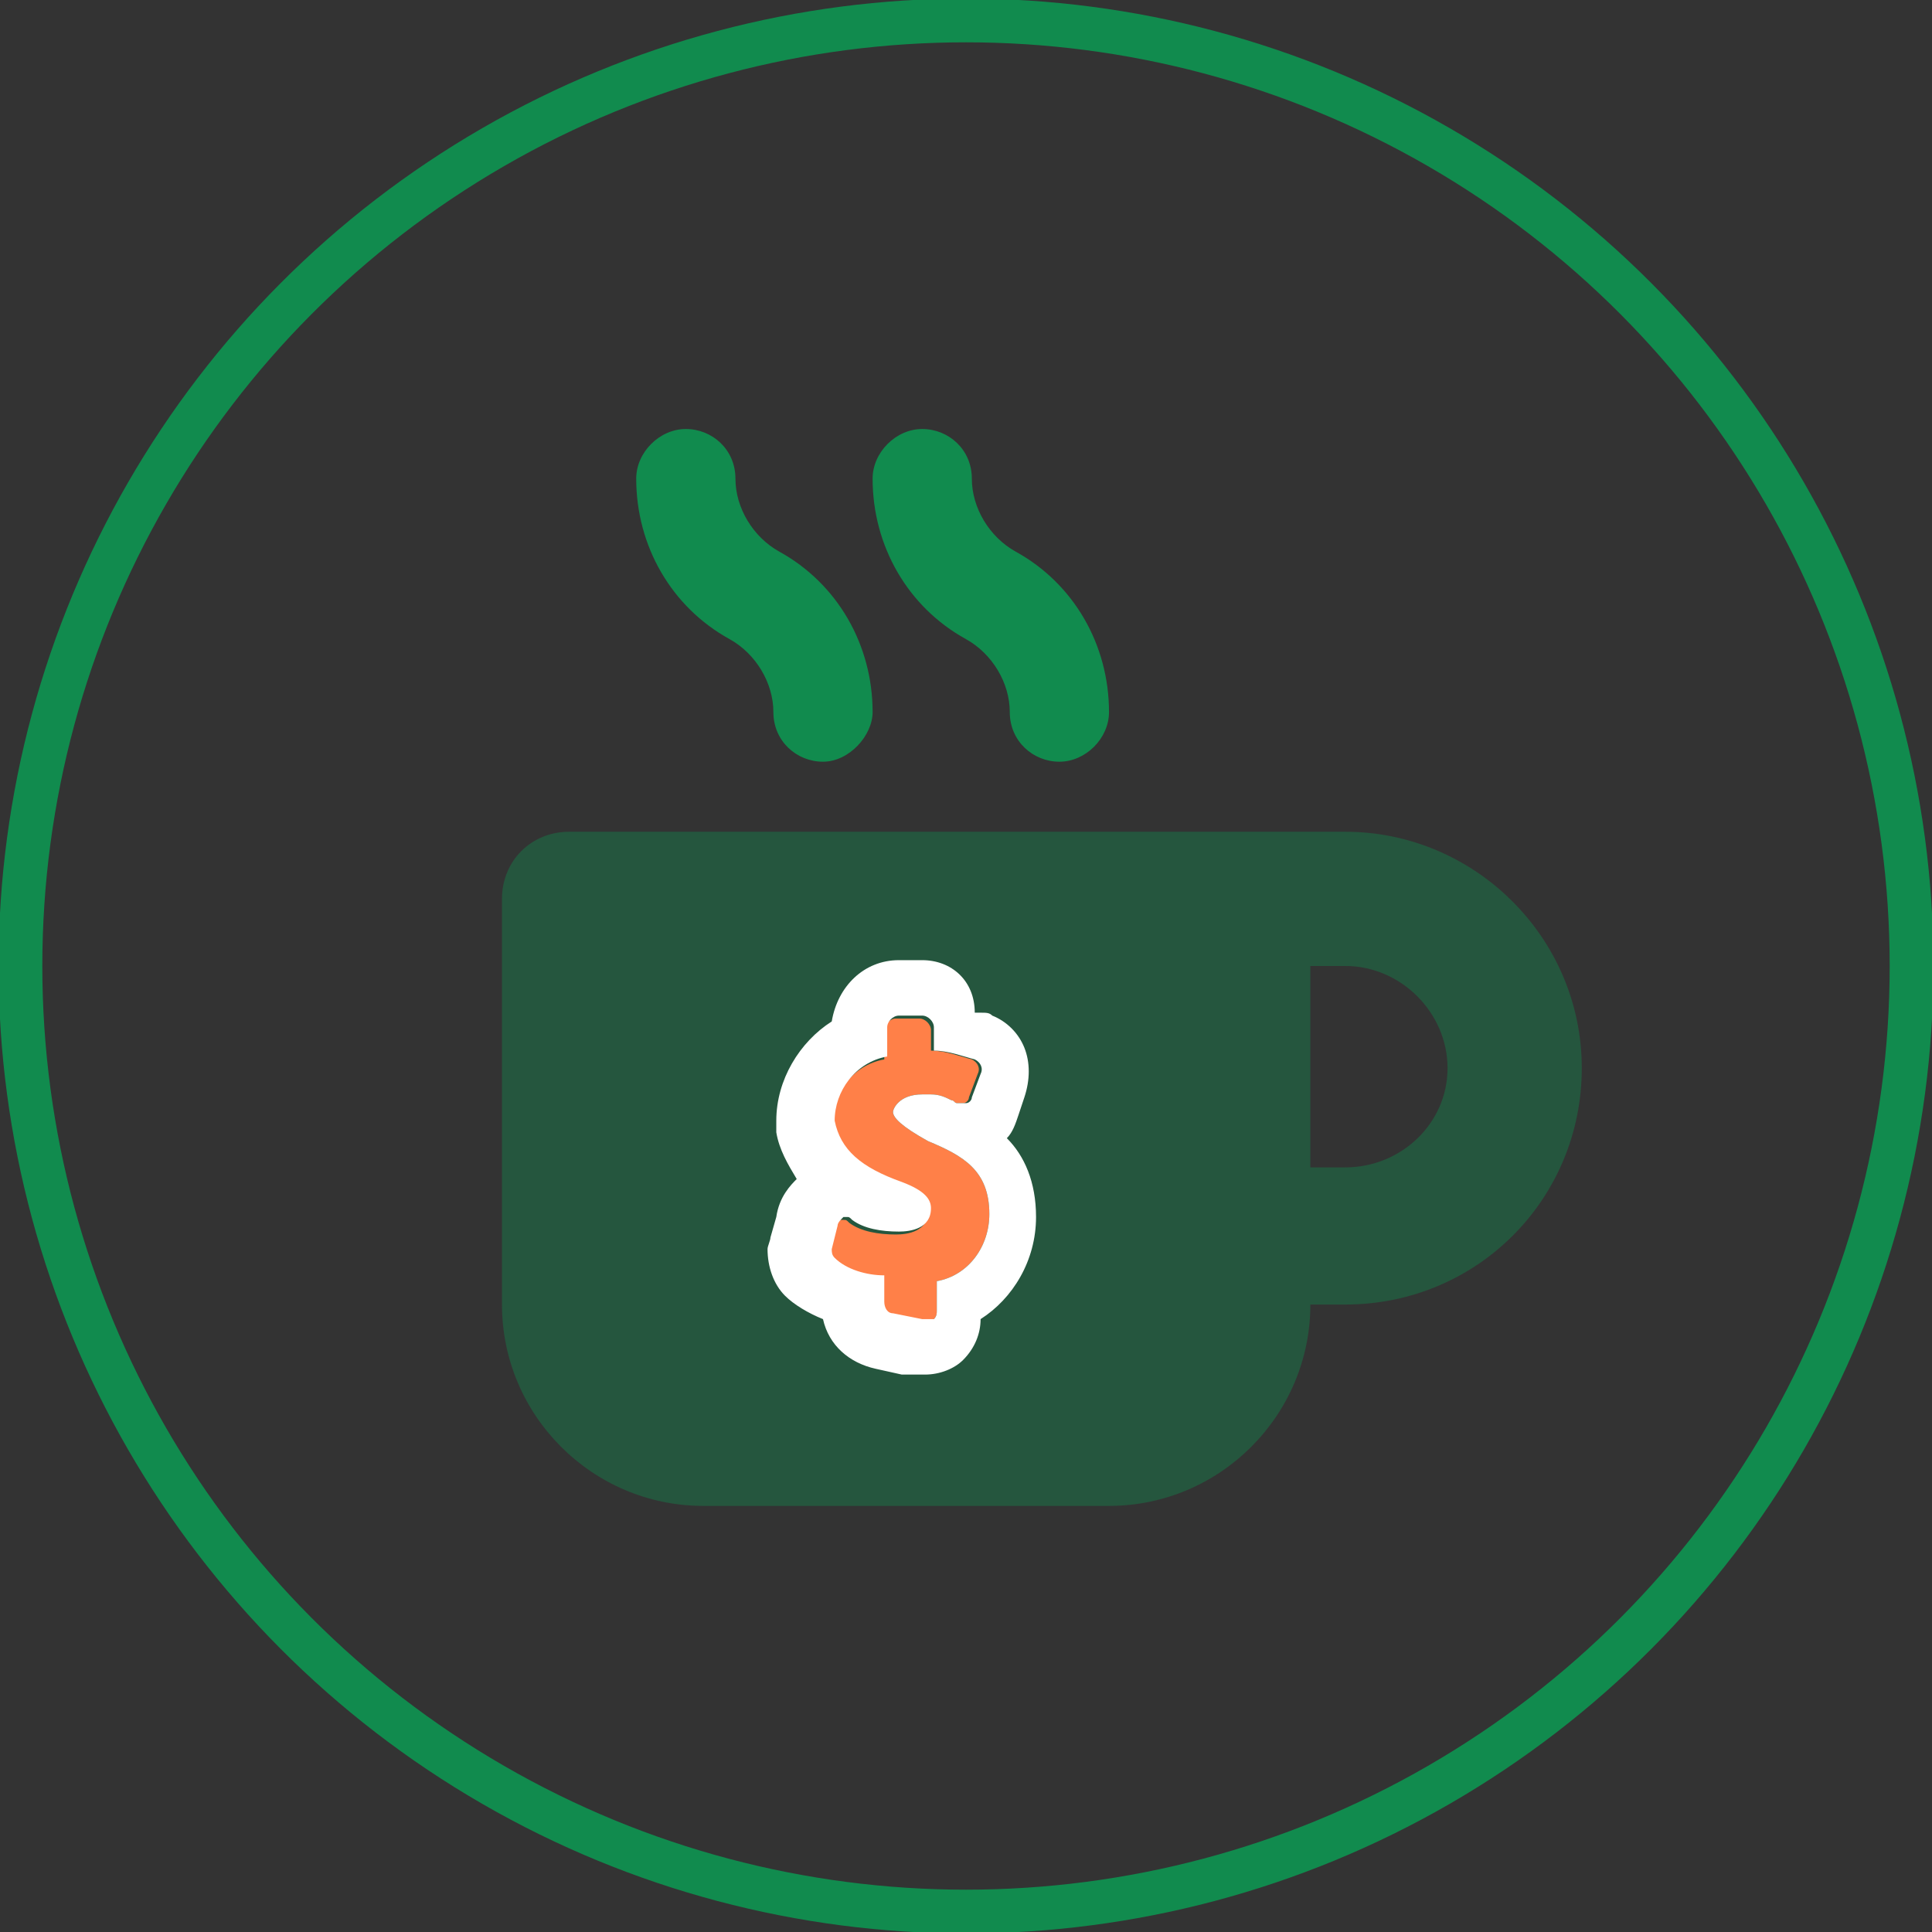
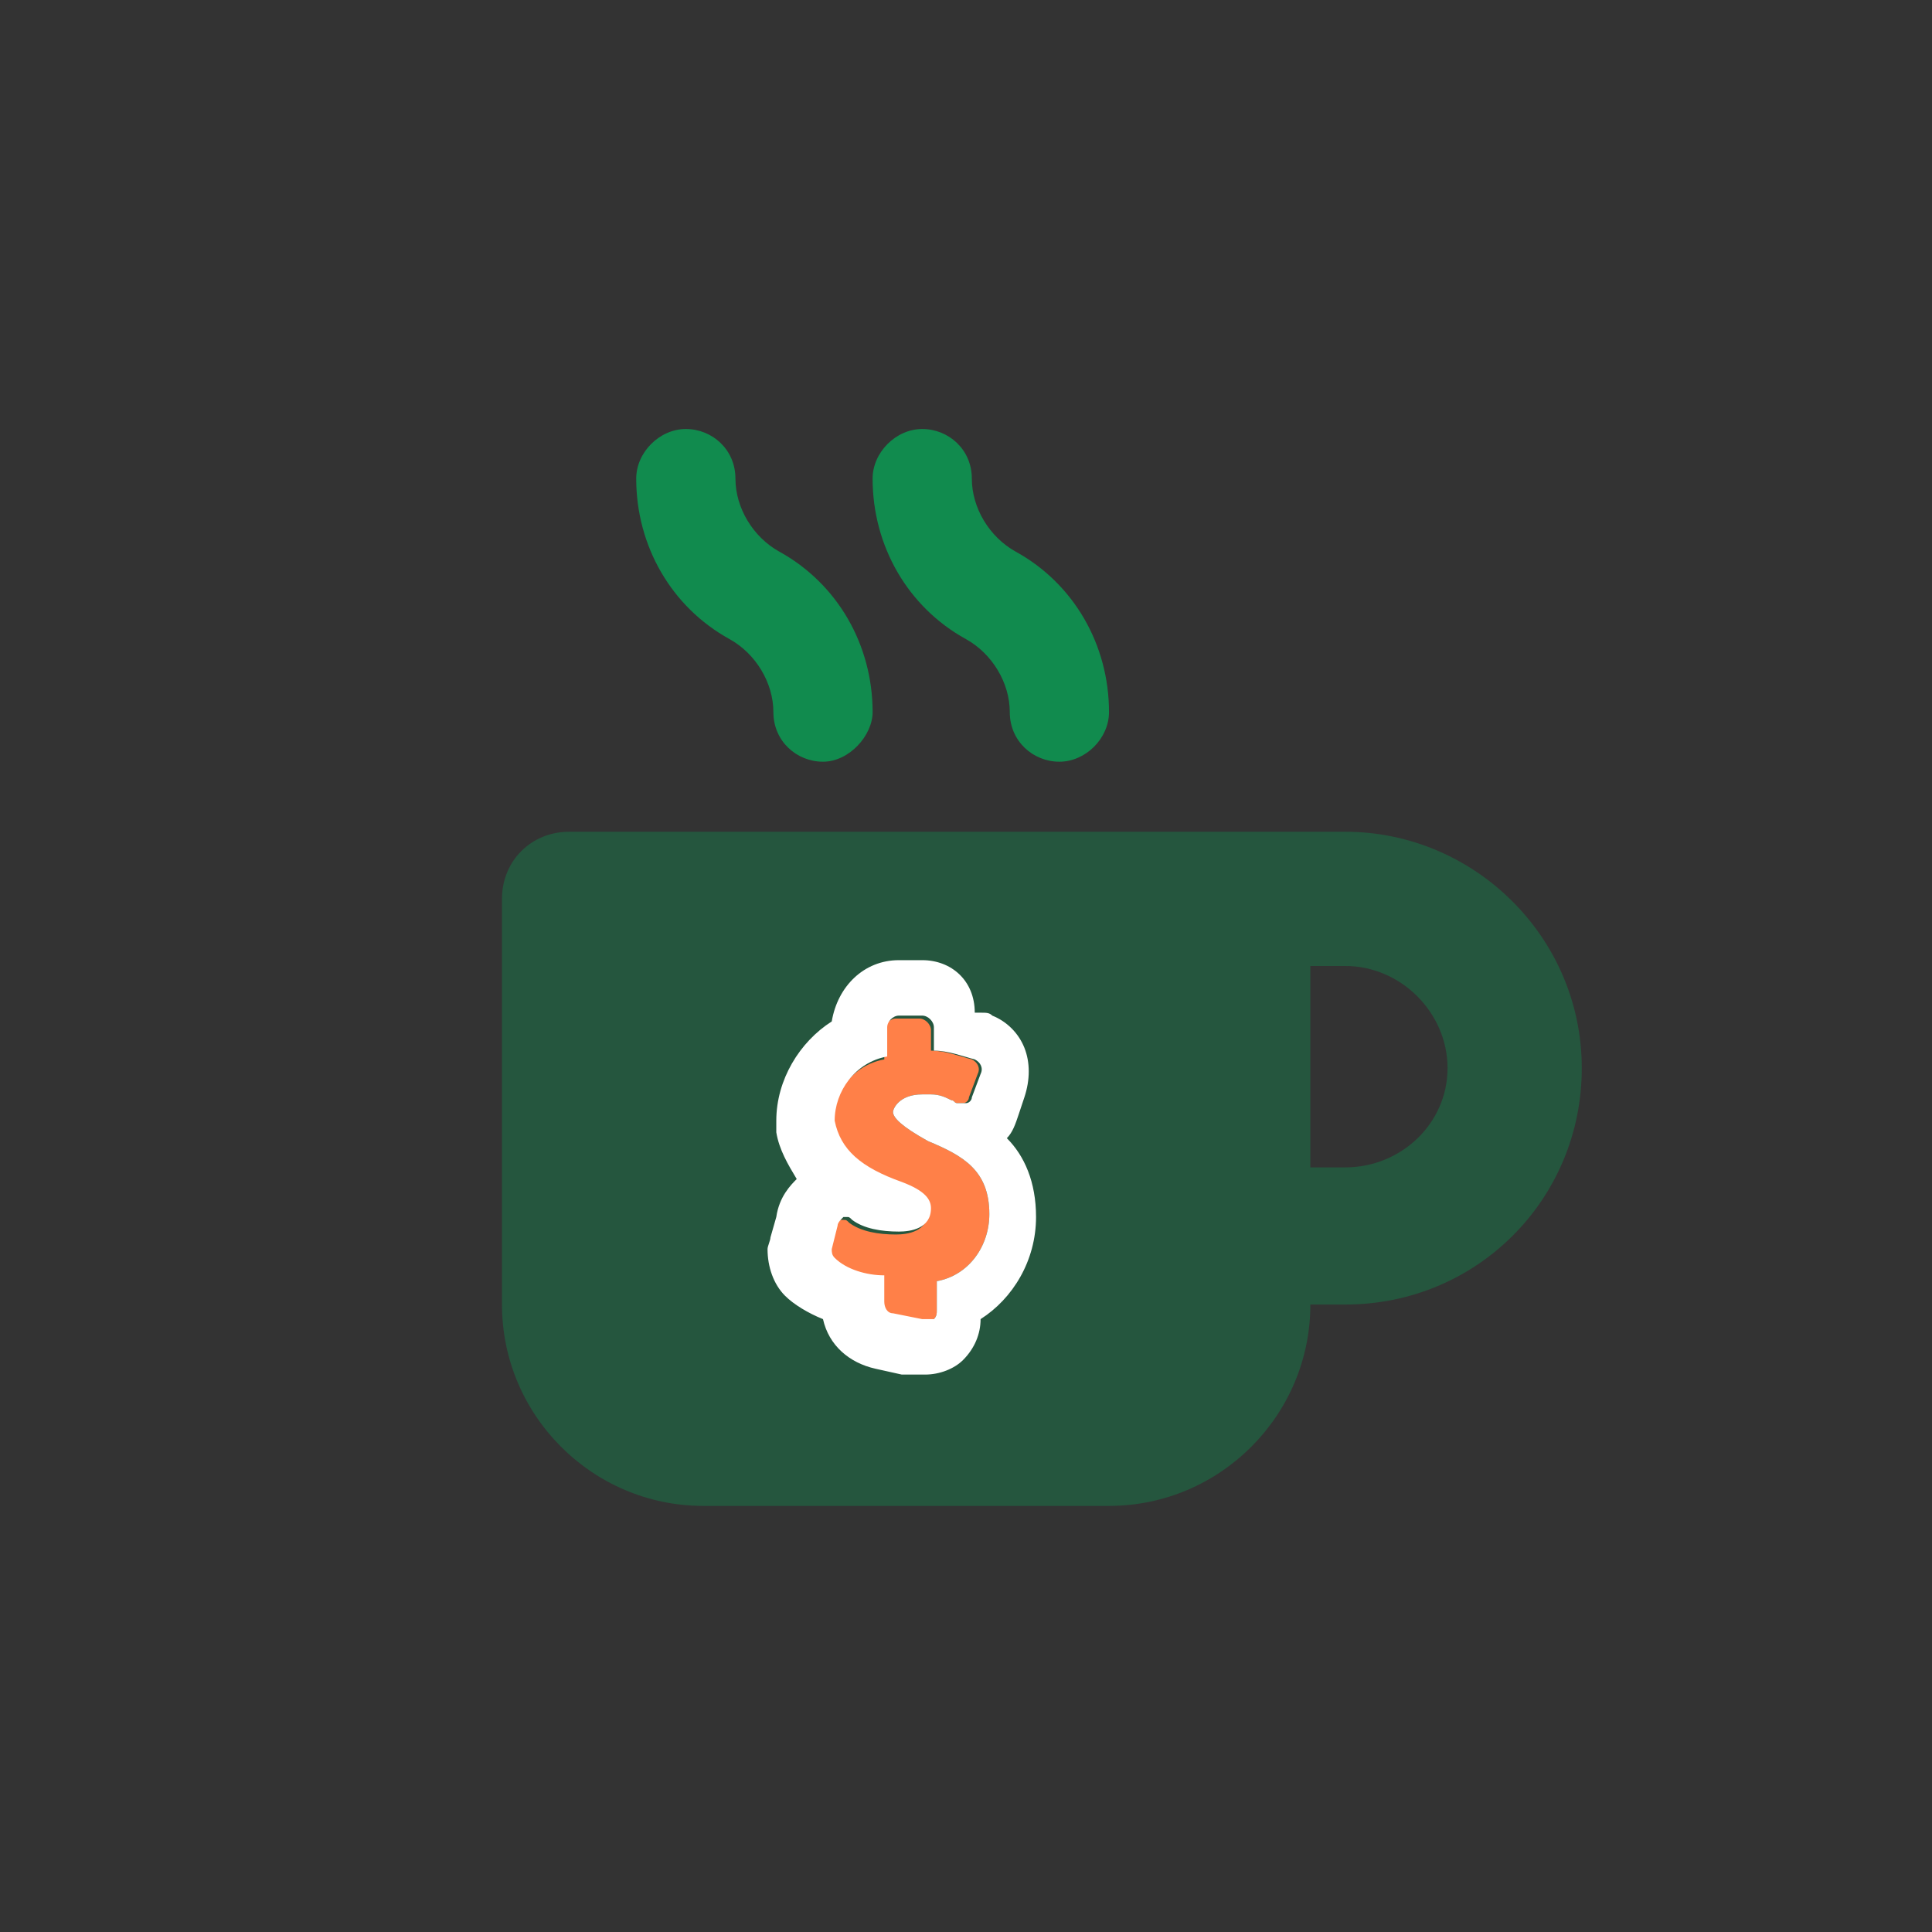
<svg xmlns="http://www.w3.org/2000/svg" version="1.1" id="footer-caticon-invest" x="0px" y="0px" viewBox="0 0 66.2 66.2" style="enable-background:new 0 0 66.2 66.2;" xml:space="preserve">
  <rect x="0" y="0" width="66.2" height="66.2" fill="#333333" stroke="none" />
  <style type="text/css">
	.st0{fill:none;stroke:#118B4E;stroke-width:1.5;stroke-miterlimit:10;}
	.st1{opacity:0.4;fill:#118B4E;enable-background:new    ;}
	.st2{fill:#118B4E;enable-background:new    ;}
	.st3{fill:#FF8048;}
	.st4{fill:#FFFFFF;}
</style>
-   <circle class="st0" cx="33.1" cy="33.1" r="32.4" />
  <g>
    <path class="st1" d="M46.1,28.5H19.5c-1.3,0-2.3,1-2.3,2.3v13.9c0,3.8,3.1,6.9,6.9,6.9H38c3.8,0,6.9-3.1,6.9-6.9h1.2   c4.5,0,8.1-3.6,8.1-8.1S50.5,28.5,46.1,28.5z M46.1,40h-1.2v-6.9h1.2c1.9,0,3.5,1.6,3.5,3.5S48,40,46.1,40z" />
    <path class="st2" d="M26.7,18.9c-0.9-0.5-1.5-1.5-1.5-2.5c0-1-0.8-1.7-1.7-1.7s-1.7,0.8-1.7,1.7c0,2.3,1.2,4.4,3.2,5.5   c0.9,0.5,1.5,1.5,1.5,2.5c0,1,0.8,1.7,1.7,1.7s1.7-0.9,1.7-1.7C29.9,22.1,28.7,20,26.7,18.9z M34.8,18.9c-0.9-0.5-1.5-1.5-1.5-2.5   c0-1-0.8-1.7-1.7-1.7s-1.7,0.8-1.7,1.7c0,2.3,1.2,4.4,3.2,5.5c0.9,0.5,1.5,1.5,1.5,2.5c0,1,0.8,1.7,1.7,1.7s1.7-0.8,1.7-1.7   C38,22.1,36.8,20,34.8,18.9z" />
    <g>
      <g>
        <path class="st3" d="M31.5,45.3l-1-0.2c-0.2,0-0.3-0.2-0.3-0.4v-0.9c-0.6,0-1.3-0.2-1.7-0.6c-0.1-0.1-0.1-0.2-0.1-0.3l0.2-0.8     c0-0.1,0.1-0.2,0.2-0.3h0.1c0.1,0,0.1,0,0.2,0.1c0.4,0.3,1,0.4,1.6,0.4c0.4,0,1.1-0.1,1.1-0.8c0-0.3-0.2-0.6-1-0.9     c-1.4-0.5-2.1-1.1-2.3-2.1c0-1,0.7-2,1.8-2.2v-1c0-0.2,0.2-0.4,0.4-0.4h0.8c0.2,0,0.4,0.2,0.4,0.4V36c0.5,0,1,0.2,1.4,0.3     c0.2,0.1,0.3,0.3,0.2,0.5l-0.3,0.8c0,0.1-0.1,0.2-0.2,0.2H33c-0.1,0-0.1,0-0.2,0s-0.1-0.1-0.2-0.1c-0.2-0.1-0.4-0.2-0.7-0.2     c-0.1,0-0.2,0-0.3,0c-0.8,0-1,0.5-1,0.6c0,0.2,0.3,0.5,1.2,1c1.2,0.5,2.1,1,2.1,2.5c0,1.1-0.7,2.1-1.8,2.3v1c0,0.1,0,0.2-0.1,0.3     C31.8,45.3,31.7,45.3,31.5,45.3C31.6,45.3,31.6,45.3,31.5,45.3z" />
        <path class="st4" d="M31.6,34.8c0.2,0,0.4,0.2,0.4,0.4V36c0.5,0,1,0.2,1.4,0.3c0.2,0.1,0.3,0.3,0.2,0.5l-0.3,0.8     c0,0.1-0.1,0.2-0.2,0.2H33c-0.1,0-0.1,0-0.2,0c-0.1,0-0.1-0.1-0.2-0.1c-0.2-0.1-0.4-0.2-0.7-0.2c-0.1,0-0.2,0-0.3,0     c-0.8,0-1,0.5-1,0.6c0,0.2,0.3,0.5,1.2,1c1.2,0.5,2.1,1,2.1,2.5c0,1.1-0.7,2.1-1.8,2.3v1c0,0.1,0,0.2-0.1,0.3c-0.1,0-0.2,0-0.3,0     c0,0,0,0-0.1,0c0,0,0.1,0,0.1,0c0,0,0,0-0.1,0l-1-0.2c-0.2,0-0.3-0.2-0.3-0.4v-0.9c-0.6,0-1.3-0.2-1.7-0.6     c-0.1-0.1-0.1-0.2-0.1-0.3l0.2-0.8c0-0.1,0.1-0.2,0.2-0.3h0.1c0.1,0,0.1,0,0.2,0.1c0.4,0.3,1,0.4,1.6,0.4c0.4,0,1.1-0.1,1.1-0.8     c0-0.3-0.2-0.6-1-0.9c-1.4-0.5-2.1-1.1-2.3-2.1c0-1,0.7-2,1.8-2.2v-1c0-0.2,0.2-0.4,0.4-0.4H31.6 M31.6,32.9h-0.8     c-1.2,0-2.1,0.9-2.3,2.1c-1.1,0.7-1.9,2-1.9,3.4c0,0.1,0,0.3,0,0.4c0.1,0.6,0.4,1.1,0.7,1.6c0,0,0,0,0,0     c-0.2,0.2-0.6,0.6-0.7,1.3l-0.2,0.7c0,0.1-0.1,0.3-0.1,0.4c0,0.6,0.2,1.2,0.6,1.6c0.3,0.3,0.8,0.6,1.3,0.8     c0.2,0.9,0.9,1.5,1.8,1.7l0.9,0.2c0.1,0,0.3,0,0.4,0c0,0,0,0,0,0h0.1h0.3c0.5,0,1-0.2,1.3-0.5c0.4-0.4,0.6-0.9,0.6-1.4     c1.1-0.7,1.9-2,1.9-3.5c0-1.2-0.4-2.1-1-2.7c0.2-0.2,0.3-0.5,0.4-0.8l0.2-0.6c0.2-0.6,0.2-1.2,0-1.7c-0.2-0.5-0.6-0.9-1.1-1.1     c-0.1-0.1-0.2-0.1-0.4-0.1c-0.1,0-0.1,0-0.2,0C33.4,33.6,32.6,32.9,31.6,32.9L31.6,32.9z" />
      </g>
    </g>
  </g>
</svg>